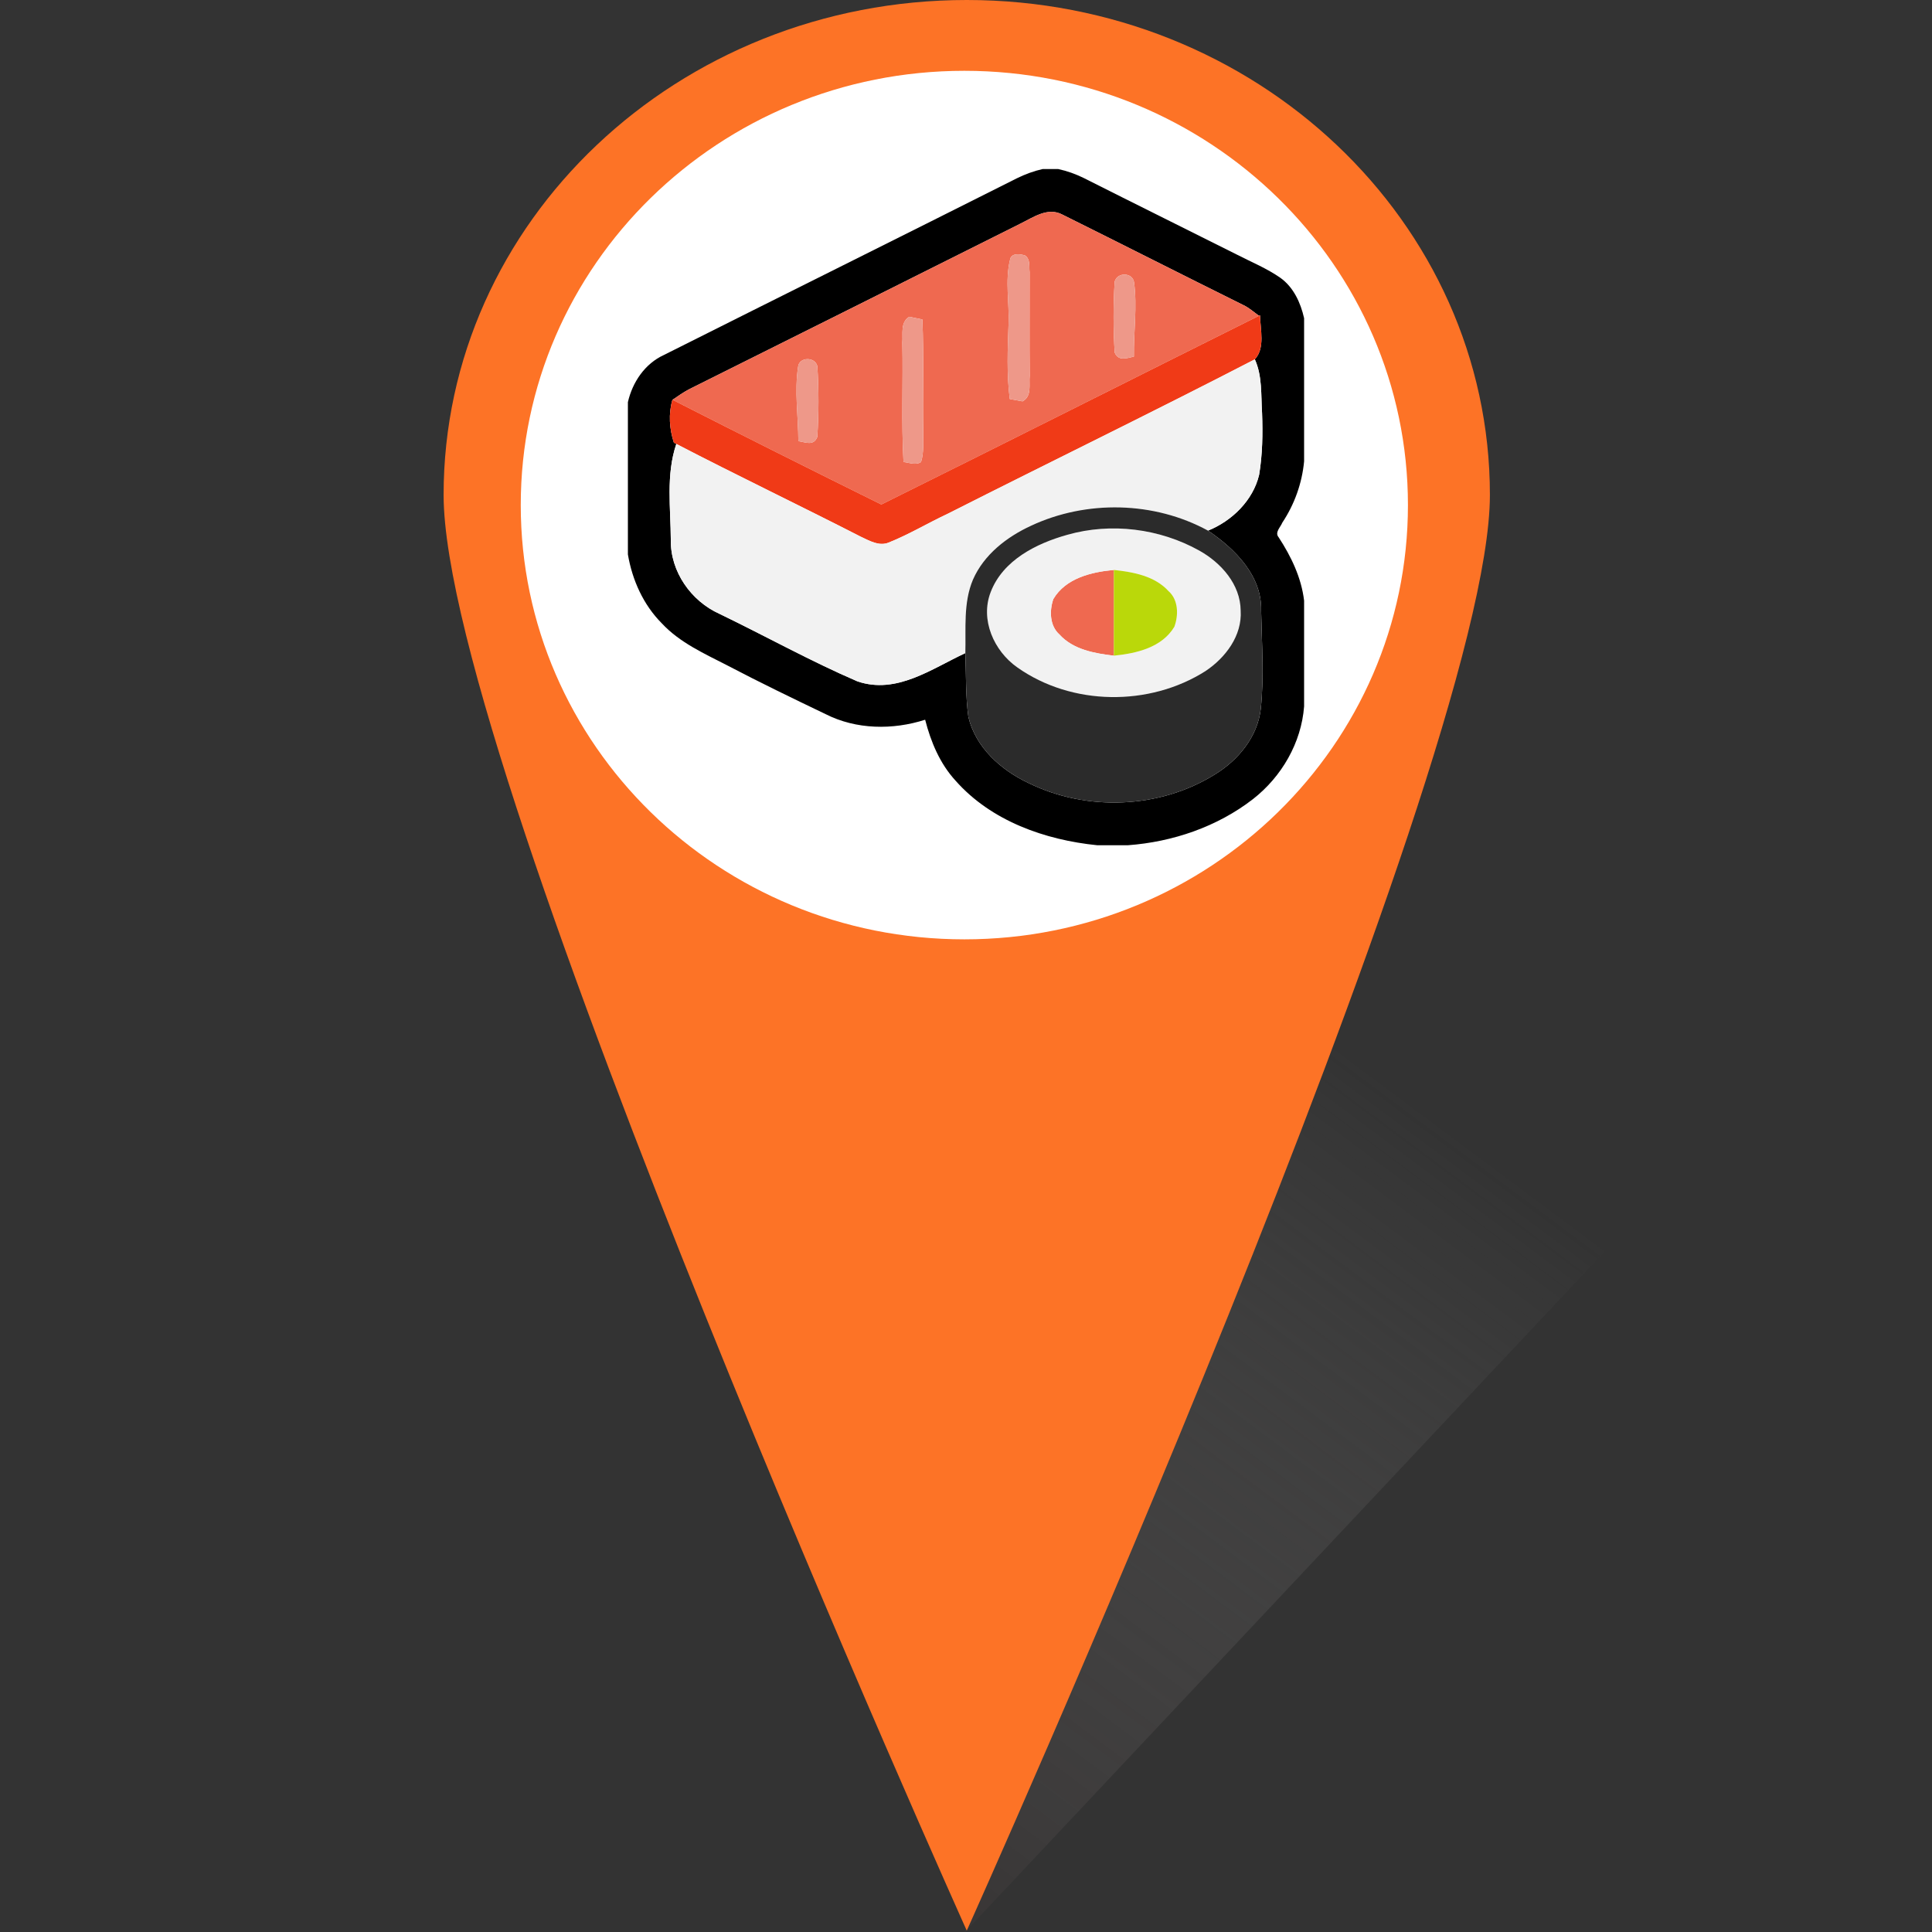
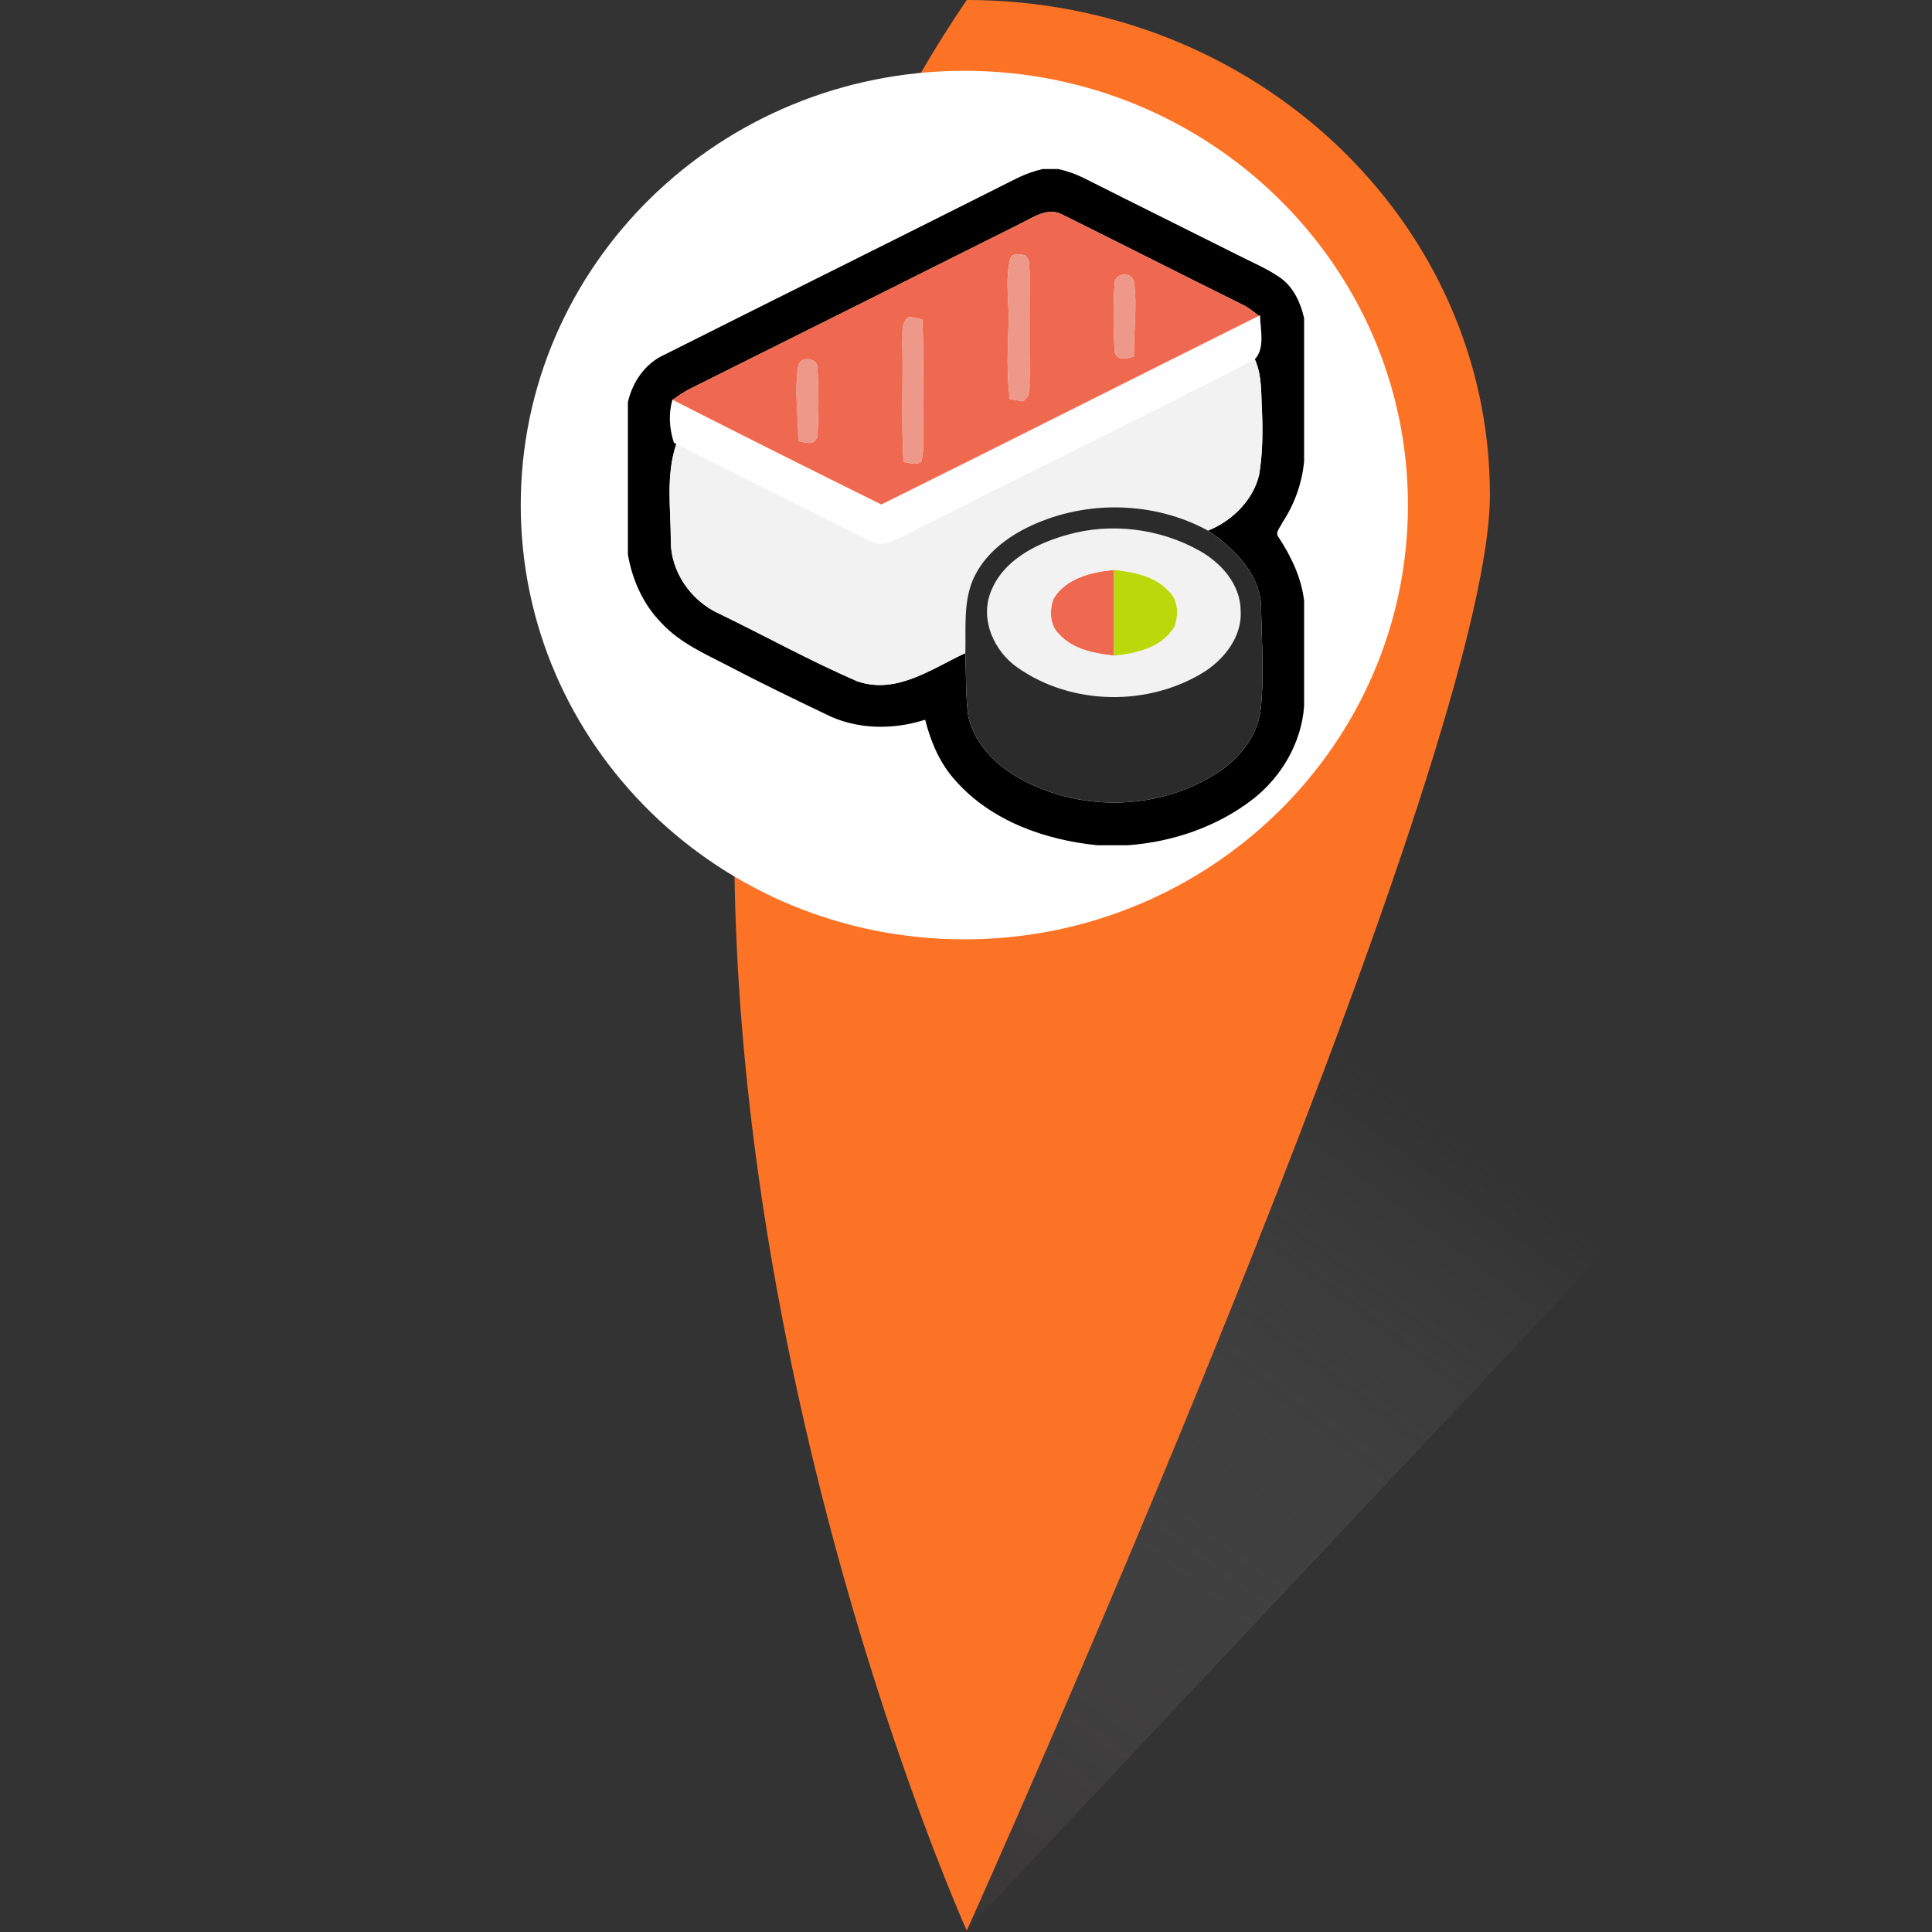
<svg xmlns="http://www.w3.org/2000/svg" width="400" height="400" viewBox="0 0 400 400" fill="none">
  <rect x="0" y="0" width="400" height="400" fill="#333333" stroke="none" />
  <path d="M367.119 222L199.802 400L264.654 198.052L367.119 222Z" fill="url(#paint0_linear_66_15823)" fill-opacity="0.8" />
-   <path d="M308.469 102.474C308.469 45.879 259.976 6.10352e-05 200.157 6.10352e-05C140.337 6.10352e-05 91.844 45.879 91.844 102.474C91.844 159.068 200.157 399.714 200.157 399.714C200.157 399.714 308.469 159.068 308.469 102.474Z" fill="#FD7326" />
+   <path d="M308.469 102.474C308.469 45.879 259.976 6.10352e-05 200.157 6.10352e-05C91.844 159.068 200.157 399.714 200.157 399.714C200.157 399.714 308.469 159.068 308.469 102.474Z" fill="#FD7326" />
  <path d="M291.499 104.57C291.499 154.227 250.38 194.482 199.658 194.482C148.935 194.482 107.816 154.227 107.816 104.57C107.816 54.914 148.935 14.659 199.658 14.659C250.38 14.659 291.499 54.914 291.499 104.57Z" fill="white" />
  <g clip-path="url(#clip0_66_15823)">
    <path d="M215.857 35H219.094C220.922 35.389 222.701 36.031 224.383 36.857C234.942 42.185 245.549 47.425 256.126 52.733C259.131 54.279 262.3 55.572 265.081 57.517C267.822 59.471 269.281 62.689 270 65.878V95.521C269.572 100.051 268.007 104.426 265.489 108.208C265.129 109.142 263.856 110.231 264.731 111.242C267.326 115.228 269.426 119.574 270 124.357V146.251C269.426 153.786 265.353 160.806 259.432 165.433C252.024 171.179 242.797 174.319 233.493 175H227.193C216.353 173.911 205.201 169.974 197.832 161.622C194.594 158.093 192.718 153.601 191.542 149.012C184.833 151.161 177.279 151.074 170.921 147.846C164.125 144.589 157.339 141.312 150.669 137.812C145.867 135.333 140.753 133.078 137.01 129.043C133.189 125.203 130.904 120.089 130 114.79V83.261C130.943 79.129 133.519 75.299 137.447 73.5C161.792 61.269 186.194 49.165 210.529 36.915C212.231 36.079 214.01 35.418 215.857 35V35ZM211.258 46.307C188.372 57.769 165.486 69.222 142.581 80.636C141.414 81.268 140.335 82.026 139.246 82.775L139.217 82.765C138.371 85.711 138.585 88.754 139.518 91.651L140.024 91.914C137.856 98.311 138.857 105.185 138.886 111.806C138.789 118.349 143.076 124.454 148.978 127.099C158.515 131.707 167.8 136.879 177.522 141.069C185.631 143.831 192.883 138.454 199.864 135.217C200.039 139.611 199.893 144.035 200.486 148.4C201.964 154.758 207.262 159.454 212.979 162.138C225.015 168.039 240.114 167.456 251.528 160.339C256.35 157.403 260.375 152.542 261.026 146.786C261.746 140 261.231 133.175 261.104 126.369C261.279 119.175 255.65 113.594 250.108 109.861C255.057 107.868 259.422 103.619 260.686 98.321C261.396 94.092 261.454 89.785 261.299 85.507C261.056 81.774 261.376 77.894 259.801 74.394C261.989 72.013 260.919 68.25 260.881 65.275L260.657 65.382C259.578 64.604 258.586 63.7 257.371 63.136C244.868 56.943 232.433 50.624 219.94 44.421C216.917 42.826 213.912 45.014 211.258 46.307Z" fill="black" />
    <path d="M211.26 46.306C213.914 45.013 216.918 42.826 219.942 44.42C232.435 50.623 244.87 56.942 257.373 63.135C258.588 63.699 259.579 64.603 260.659 65.381C234.593 78.38 208.577 91.505 182.473 104.455C168.035 97.299 153.607 90.095 139.248 82.774C140.336 82.026 141.416 81.267 142.582 80.635C165.488 69.222 188.374 57.769 211.26 46.306ZM209.121 53.754C208.052 58.129 208.995 62.659 208.81 67.112C208.625 72.274 208.402 77.466 209.063 82.609C209.724 82.735 211.046 82.969 211.698 83.095C213.691 82.045 213 79.615 213.185 77.796C213.117 70.641 213.185 63.485 213.166 56.33C213.03 55.183 213.35 53.724 212.281 52.927C211.299 52.548 209.335 52.324 209.121 53.754ZM230.782 58.303C230.471 63.184 230.481 68.103 230.782 72.974C231.541 74.841 233.271 74.16 234.759 73.83C234.691 68.687 235.488 63.515 234.788 58.41C234.467 56.408 231.346 56.291 230.782 58.303ZM186.818 70.942C186.993 79.177 186.595 87.421 187.061 95.656C188.238 95.763 189.589 96.395 190.688 95.656C191.329 93.663 191.077 91.515 191.145 89.454C190.999 81.685 191.3 73.908 190.97 66.14C190.289 66.004 188.928 65.731 188.257 65.585C186.361 66.733 186.974 69.105 186.818 70.942ZM165.245 75.891C164.457 80.995 165.274 86.187 165.293 91.33C166.81 91.563 168.424 92.38 169.211 90.474C169.532 85.603 169.532 80.674 169.221 75.794C168.725 73.83 165.488 73.888 165.245 75.891Z" fill="#EF6950" />
    <path d="M218.083 124.026C220.64 119.7 225.958 118.426 230.615 117.999C230.625 123.919 230.625 129.84 230.615 135.751C226.6 135.275 222.196 134.507 219.337 131.357C217.315 129.549 217.247 126.437 218.083 124.026Z" fill="#EF6950" />
    <path d="M209.118 53.754C209.331 52.325 211.295 52.549 212.277 52.928C213.347 53.725 213.026 55.183 213.162 56.331C213.181 63.486 213.113 70.642 213.181 77.797C212.997 79.615 213.687 82.046 211.694 83.096C211.043 82.969 209.72 82.736 209.059 82.61C208.398 77.467 208.622 72.275 208.806 67.112C208.991 62.66 208.048 58.129 209.118 53.754Z" fill="#EE9889" />
    <path d="M230.782 58.304C231.346 56.292 234.467 56.409 234.788 58.411C235.488 63.516 234.691 68.688 234.759 73.831C233.271 74.161 231.541 74.842 230.782 72.975C230.481 68.105 230.471 63.185 230.782 58.304Z" fill="#EE9889" />
    <path d="M186.818 70.943C186.973 69.105 186.361 66.733 188.257 65.586C188.928 65.732 190.289 66.004 190.969 66.14C191.3 73.908 190.998 81.686 191.144 89.454C191.076 91.515 191.329 93.664 190.687 95.657C189.589 96.396 188.237 95.764 187.061 95.657C186.594 87.422 186.993 79.178 186.818 70.943Z" fill="#EE9889" />
    <path d="M165.243 75.892C165.486 73.889 168.724 73.831 169.219 75.794C169.531 80.675 169.531 85.604 169.21 90.475C168.422 92.381 166.808 91.564 165.292 91.331C165.272 86.188 164.456 80.996 165.243 75.892Z" fill="#EE9889" />
-     <path d="M260.657 65.382L260.881 65.275C260.919 68.25 261.989 72.012 259.801 74.394C238.753 85.283 217.422 95.637 196.276 106.342C192.154 108.267 188.246 110.629 184.026 112.321C182.024 113.157 180.031 111.961 178.261 111.144C165.564 104.64 152.682 98.486 140.024 91.914L139.518 91.651C138.585 88.754 138.371 85.711 139.217 82.765L139.246 82.775C153.606 90.096 168.033 97.3 182.471 104.455C208.575 91.505 234.592 78.38 260.657 65.382Z" fill="#F03A17" />
    <path d="M196.275 106.341C217.421 95.637 238.751 85.283 259.8 74.394C261.375 77.894 261.054 81.773 261.297 85.507C261.452 89.784 261.394 94.091 260.684 98.32C259.421 103.619 255.055 107.868 250.107 109.861C238.955 103.775 224.936 103.483 213.464 108.85C208.427 111.173 203.712 114.819 201.437 120.011C199.415 124.794 199.998 130.141 199.862 135.216C192.882 138.454 185.629 143.83 177.521 141.069C167.798 136.879 158.514 131.707 148.976 127.098C143.075 124.454 138.787 118.348 138.884 111.805C138.855 105.184 137.854 98.311 140.022 91.913C152.68 98.486 165.562 104.64 178.259 111.144C180.029 111.961 182.022 113.157 184.025 112.32C188.244 110.629 192.152 108.266 196.275 106.341Z" fill="#F2F2F2" />
    <path d="M220.971 110.726C230.042 108.14 240.085 109.414 248.3 113.993C252.821 116.521 256.817 120.983 256.865 126.418C257.196 131.61 253.715 136.189 249.583 138.94C237.975 146.32 221.904 146.154 210.626 138.182C205.785 134.789 202.887 128.314 205.114 122.578C207.642 115.986 214.554 112.515 220.971 110.726ZM218.083 124.026C217.247 126.438 217.315 129.549 219.337 131.357C222.196 134.507 226.6 135.275 230.615 135.751C235.262 135.285 240.542 134.089 243.137 129.772C244.022 127.381 243.993 124.211 241.951 122.403C239.074 119.233 234.66 118.446 230.615 117.999C225.958 118.426 220.64 119.7 218.083 124.026Z" fill="#F2F2F2" />
    <path d="M213.465 108.85C224.937 103.483 238.957 103.775 250.108 109.861C255.65 113.594 261.279 119.175 261.104 126.369C261.23 133.175 261.746 140 261.026 146.786C260.375 152.542 256.35 157.403 251.528 160.339C240.114 167.456 225.015 168.039 212.979 162.138C207.262 159.454 201.964 154.758 200.486 148.4C199.893 144.035 200.039 139.611 199.864 135.217C200 130.142 199.417 124.794 201.439 120.011C203.714 114.819 208.429 111.174 213.465 108.85ZM220.971 110.726C214.554 112.515 207.642 115.986 205.114 122.578C202.887 128.314 205.785 134.789 210.626 138.182C221.904 146.154 237.975 146.319 249.583 138.94C253.715 136.189 257.196 131.61 256.865 126.418C256.817 120.983 252.821 116.521 248.3 113.993C240.085 109.414 230.042 108.14 220.971 110.726Z" fill="#2B2B2B" />
    <path d="M230.614 117.998C234.658 118.445 239.072 119.232 241.95 122.402C243.991 124.21 244.02 127.38 243.136 129.771C240.54 134.088 235.261 135.284 230.614 135.75C230.623 129.839 230.623 123.918 230.614 117.998Z" fill="#BAD80A" />
  </g>
  <defs>
    <linearGradient id="paint0_linear_66_15823" x1="199.571" y1="400.625" x2="315.518" y2="245.298" gradientUnits="userSpaceOnUse">
      <stop stop-color="#393636" />
      <stop offset="1" stop-color="#727272" stop-opacity="0" />
    </linearGradient>
    <clipPath id="clip0_66_15823">
      <rect width="140" height="140" fill="white" transform="translate(130 35)" />
    </clipPath>
  </defs>
</svg>